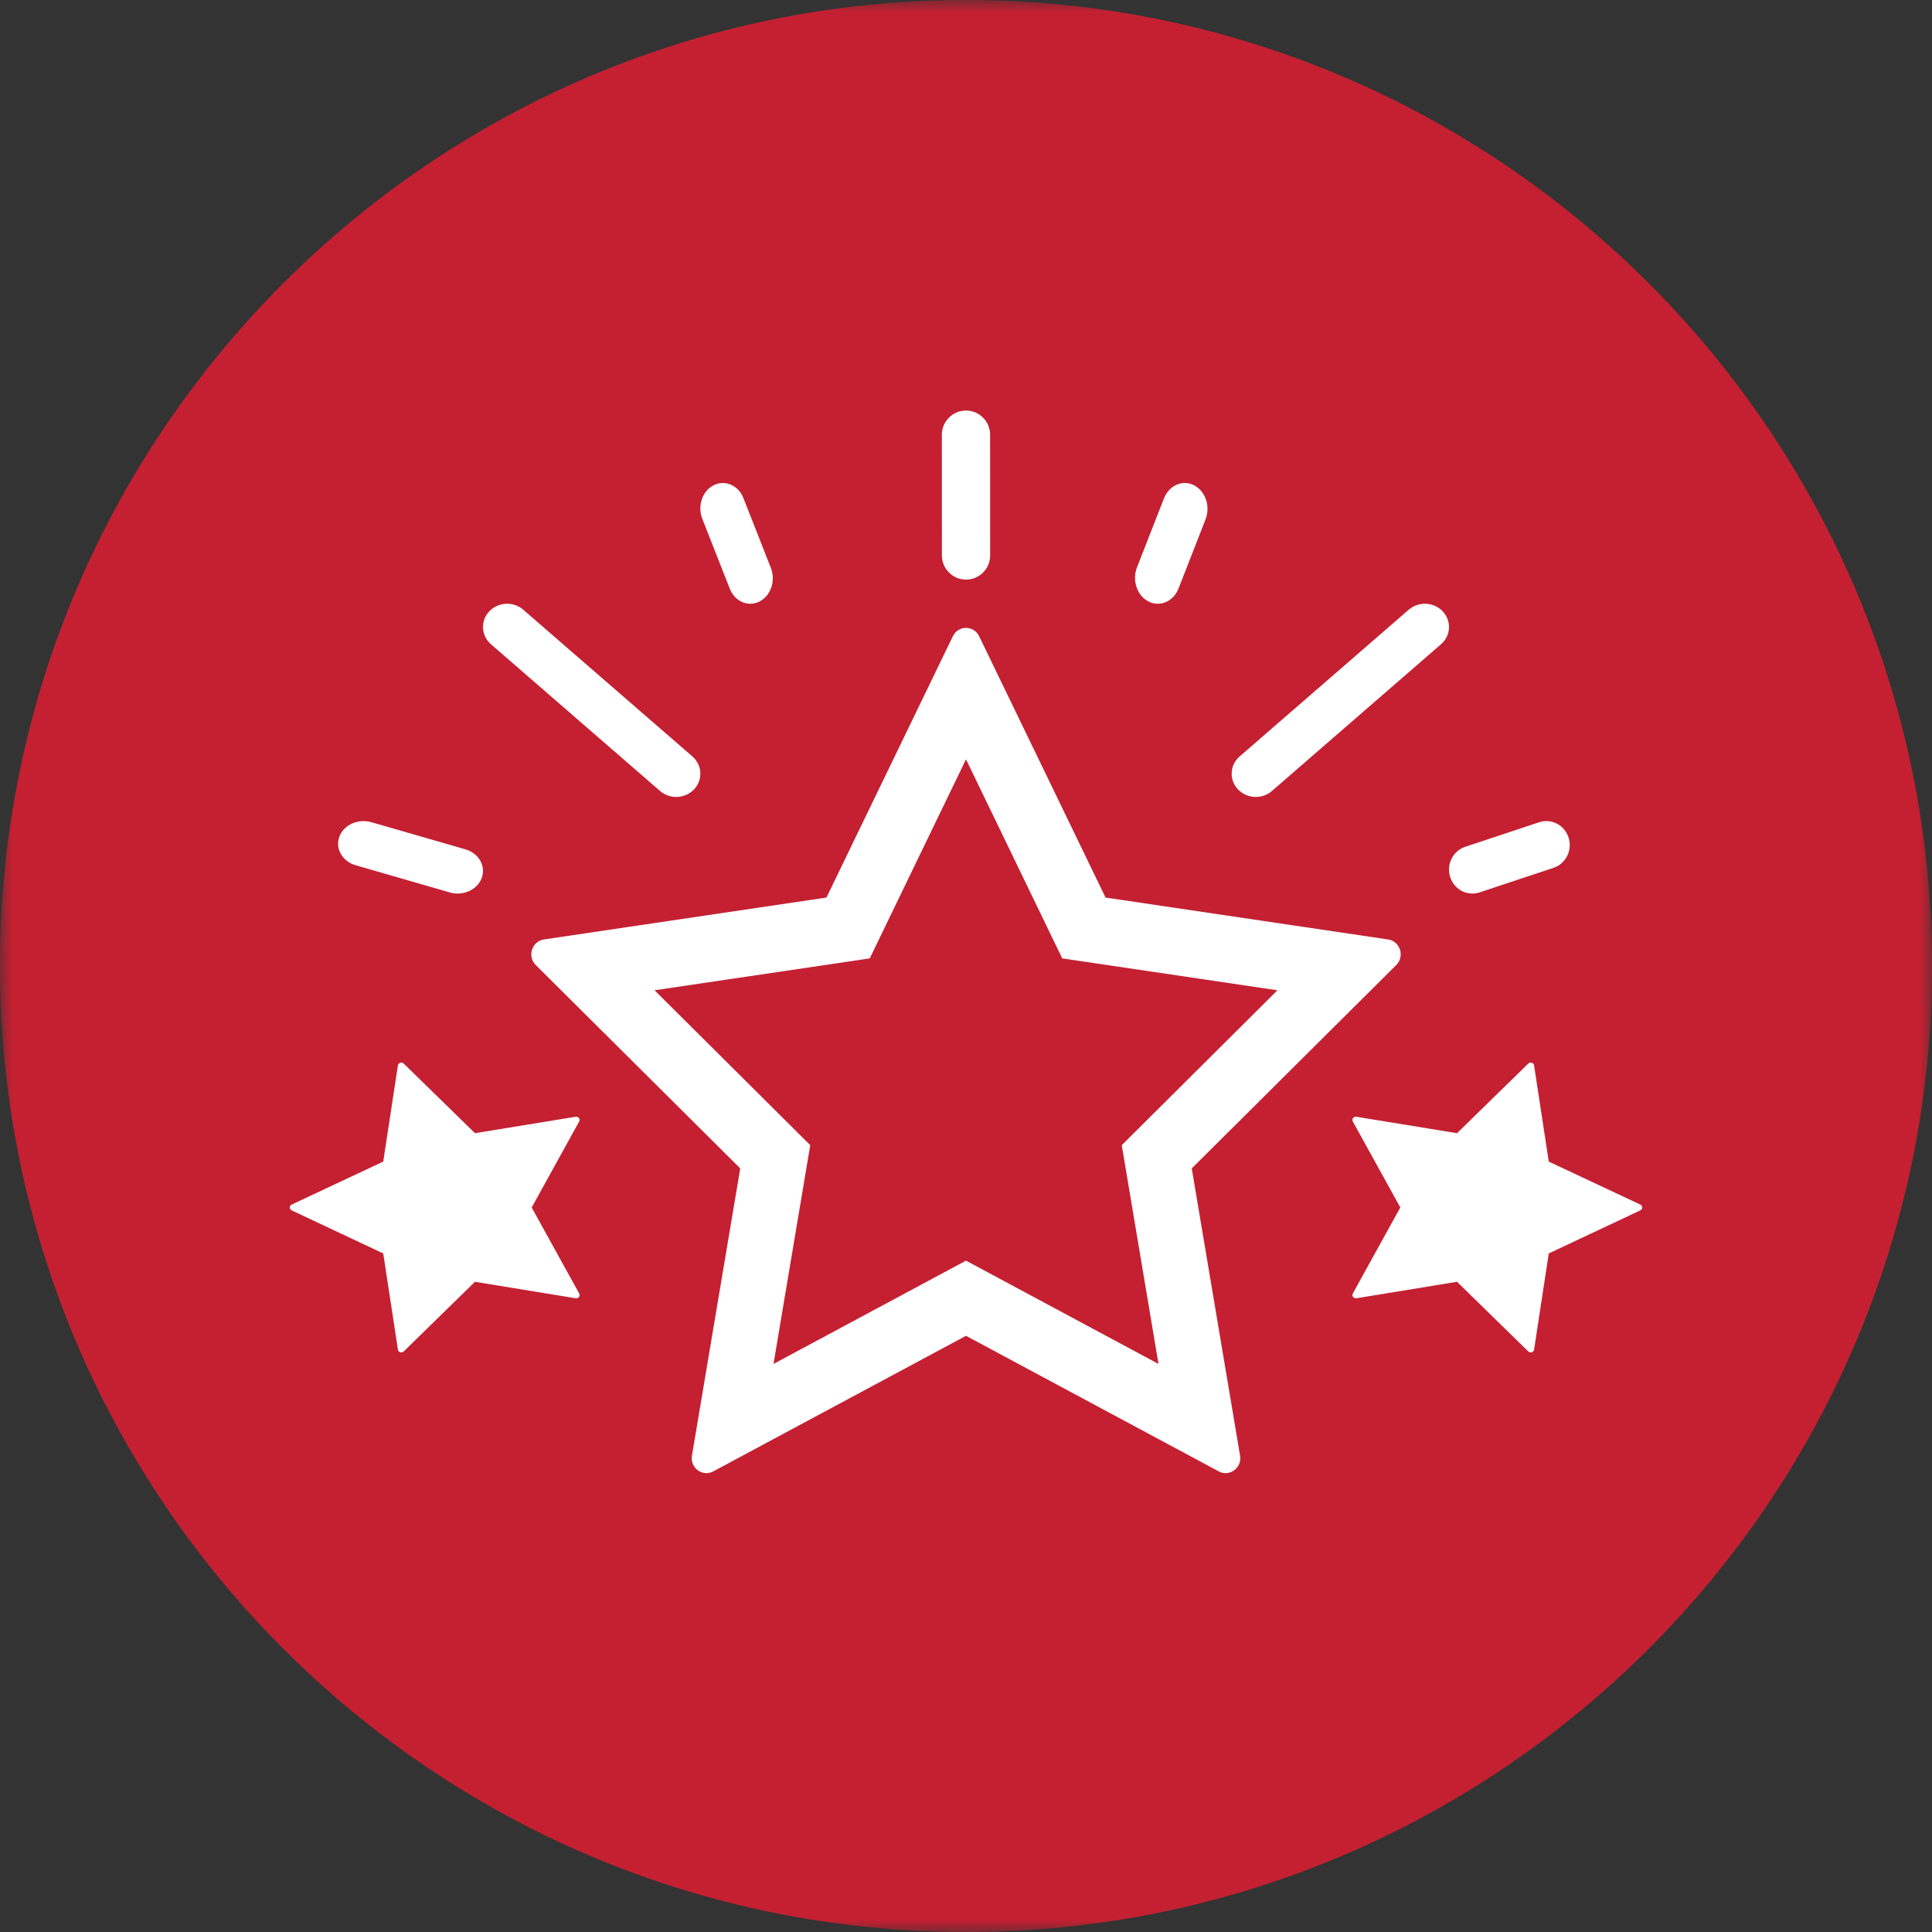
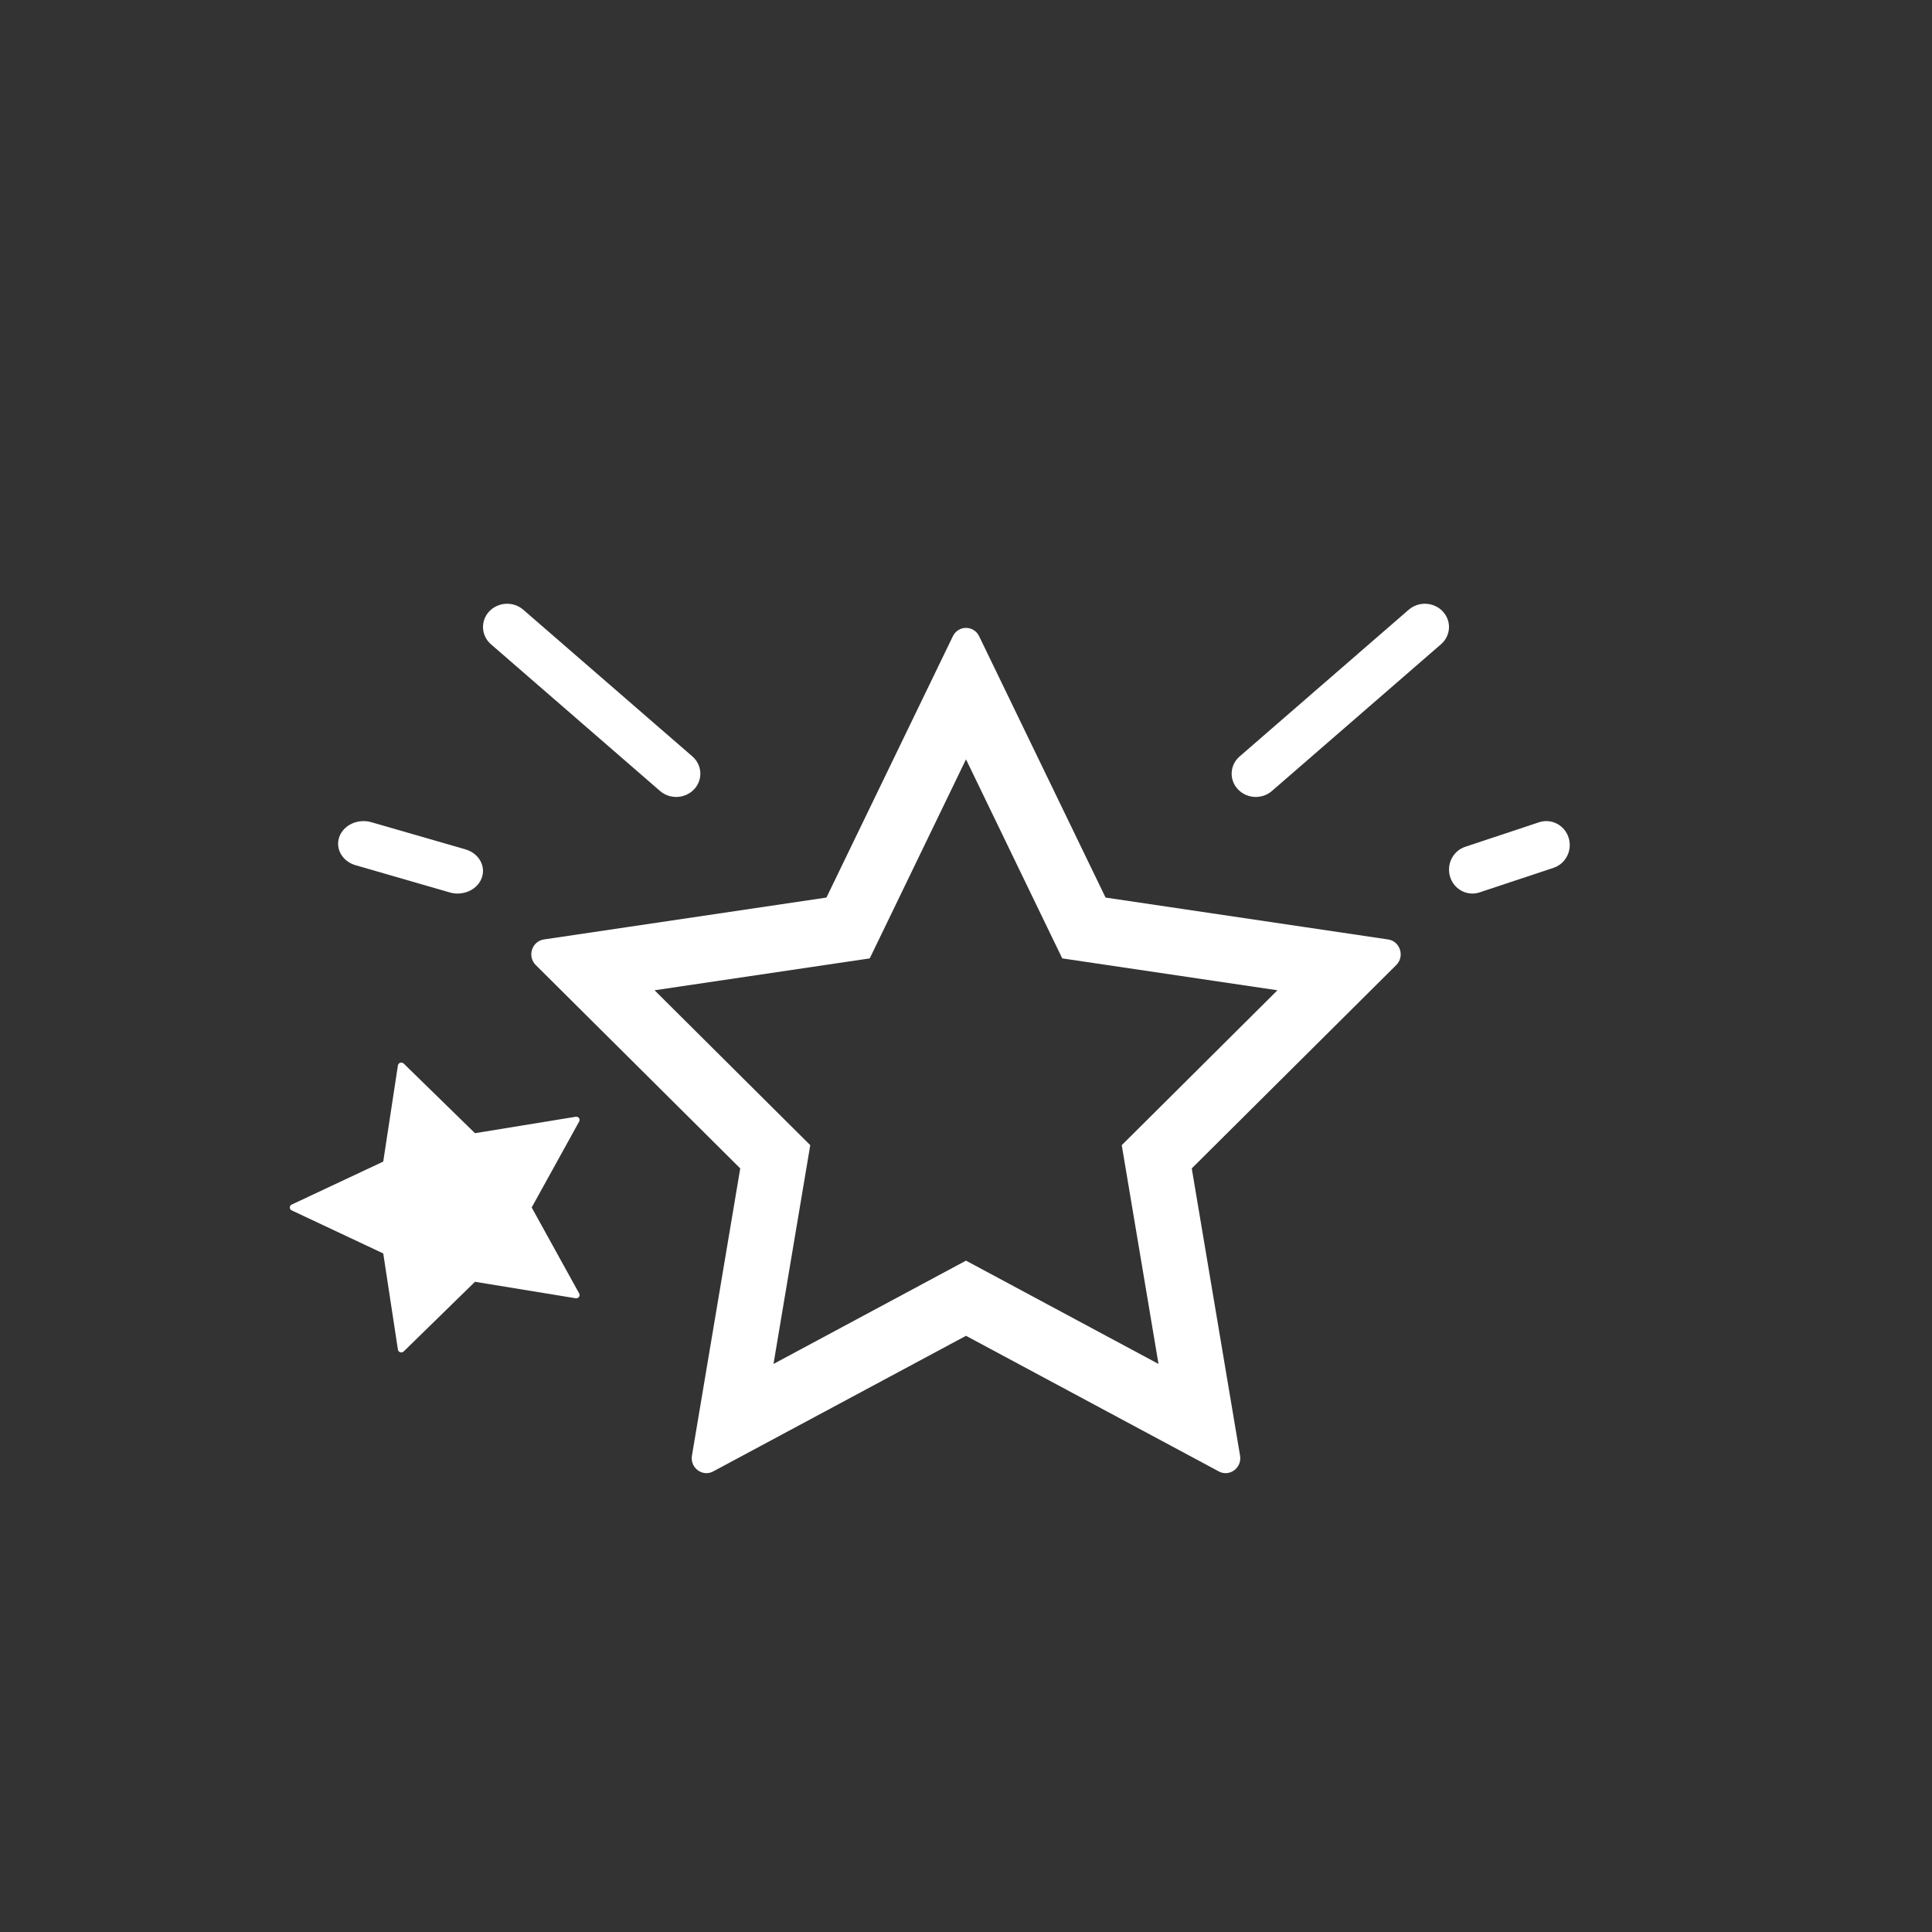
<svg xmlns="http://www.w3.org/2000/svg" xmlns:xlink="http://www.w3.org/1999/xlink" width="80px" height="80px" viewBox="0 0 80 80" version="1.1">
  <rect x="0" y="0" width="80" height="80" fill="#333333" stroke="none" />
  <defs>
    <polygon id="path-8gdwlttuli-1" points="0 0 80 0 80 80 0 80" />
  </defs>
  <g id="Page-1" stroke="none" stroke-width="1" fill="none" fill-rule="evenodd">
    <g id="LRG_Browser_PB_Loyalty_Desktop" transform="translate(-479, -897)">
      <g id="Benefits-Module" transform="translate(56, 624)">
        <g id="Rewards-Icon" transform="translate(423, 273)">
          <g id="Group-3">
            <mask id="mask-8gdwlttuli-2" fill="white">
              <use xlink:href="#path-8gdwlttuli-1" />
            </mask>
            <g id="Clip-2" />
-             <path d="M40,80 C17.944,80 -0,62.056 -0,40 C-0,17.944 17.944,0 40,0 C62.056,0 80,17.944 80,40 C80,62.056 62.056,80 40,80" id="Fill-1" fill="#C42032" mask="url(#mask-8gdwlttuli-2)" />
          </g>
          <g id="Icon" transform="translate(12, 17)" fill="#FFFFFF">
            <path d="M28,9 C27.783,9 27.566,9.116 27.456,9.345 L22.221,20.166 L10.52,21.901 C10.023,21.976 9.824,22.6 10.183,22.959 L18.652,31.381 L16.652,43.274 C16.585,43.674 16.896,44 17.251,44 C17.345,44 17.441,43.979 17.534,43.927 L28,38.313 L38.466,43.927 C38.559,43.979 38.655,44 38.749,44 C39.104,44 39.415,43.674 39.348,43.274 L37.348,31.381 L45.817,22.959 C46.176,22.6 45.977,21.976 45.48,21.901 L33.779,20.166 L28.544,9.345 C28.434,9.116 28.217,9 28,9 L28,9 Z M28,14.442 L31.357,21.386 L31.986,22.685 L33.39,22.893 L40.896,24.005 L35.464,29.41 L34.449,30.419 L34.689,31.847 L35.971,39.478 L29.257,35.875 L28,35.201 L26.743,35.875 L20.029,39.478 L21.311,31.847 L21.551,30.419 L20.536,29.41 L15.104,24.005 L22.61,22.893 L24.014,22.685 L24.643,21.386 L28,14.442 Z" id="Fill-1" />
-             <path d="M28.001,7 C27.449,7 27.002,6.551 27.002,5.998 L27,1.002 C27,0.449 27.448,0 27.999,0 C28.552,0 28.998,0.449 28.998,1.002 L29,5.998 C29,6.551 28.552,7 28.001,7" id="Fill-3" />
            <path d="M40,16 C39.727,16 39.455,15.892 39.257,15.681 C38.887,15.287 38.921,14.678 39.33,14.323 L46.331,8.248 C46.742,7.892 47.374,7.923 47.743,8.319 C48.112,8.713 48.08,9.321 47.669,9.677 L40.668,15.752 C40.478,15.918 40.238,16 40,16" id="Fill-5" />
            <path d="M16,16 C15.762,16 15.524,15.918 15.332,15.754 L8.331,9.679 C7.921,9.323 7.887,8.713 8.256,8.319 C8.626,7.923 9.257,7.892 9.668,8.248 L16.669,14.321 C17.079,14.677 17.113,15.287 16.744,15.681 C16.545,15.892 16.274,16 16,16" id="Fill-7" />
-             <path d="M35.941,8 C35.813,8 35.684,7.971 35.559,7.907 C35.084,7.667 34.87,7.033 35.081,6.492 L36.198,3.636 C36.41,3.096 36.966,2.852 37.44,3.093 C37.916,3.334 38.13,3.967 37.918,4.508 L36.802,7.364 C36.646,7.763 36.301,8 35.941,8" id="Fill-9" />
            <path d="M48.969,20 C48.561,20 48.181,19.734 48.048,19.315 C47.882,18.795 48.161,18.235 48.67,18.065 L51.731,17.048 C52.24,16.88 52.787,17.164 52.952,17.684 C53.118,18.206 52.84,18.764 52.33,18.934 L49.269,19.951 C49.17,19.984 49.069,20 48.969,20" id="Fill-11" />
            <path d="M6.946,20 C6.839,20 6.729,19.985 6.621,19.953 L2.728,18.828 C2.175,18.669 1.872,18.14 2.052,17.648 C2.231,17.156 2.826,16.886 3.379,17.046 L7.272,18.17 C7.825,18.33 8.128,18.86 7.948,19.352 C7.803,19.748 7.39,20 6.946,20" id="Fill-13" />
-             <path d="M19.069,8 C18.712,8 18.371,7.767 18.218,7.374 L17.081,4.484 C16.872,3.953 17.082,3.328 17.553,3.092 C18.022,2.854 18.574,3.094 18.783,3.625 L19.92,6.516 C20.128,7.048 19.917,7.671 19.447,7.909 C19.324,7.971 19.195,8 19.069,8" id="Fill-15" />
            <path d="M4.477,27.115 L3.869,31.099 L0.078,32.879 C-0.026,32.929 -0.026,33.071 0.078,33.119 L3.869,34.902 L4.477,38.884 C4.494,38.995 4.635,39.039 4.718,38.959 L7.668,36.076 L11.836,36.758 C11.95,36.775 12.038,36.662 11.984,36.563 L10.016,32.999 L11.984,29.436 C12.038,29.339 11.95,29.223 11.836,29.243 L7.668,29.923 L4.718,27.041 C4.635,26.961 4.494,27.004 4.477,27.115" id="Fill-17" />
-             <path d="M51.523,27.115 L52.131,31.099 L55.922,32.879 C56.026,32.929 56.026,33.071 55.922,33.119 L52.131,34.902 L51.523,38.884 C51.506,38.995 51.365,39.039 51.282,38.959 L48.332,36.076 L44.164,36.758 C44.05,36.775 43.962,36.66 44.016,36.563 L45.984,32.999 L44.016,29.436 C43.962,29.339 44.05,29.223 44.164,29.243 L48.332,29.923 L51.282,27.041 C51.365,26.961 51.506,27.004 51.523,27.115" id="Fill-19" />
          </g>
        </g>
      </g>
    </g>
  </g>
</svg>